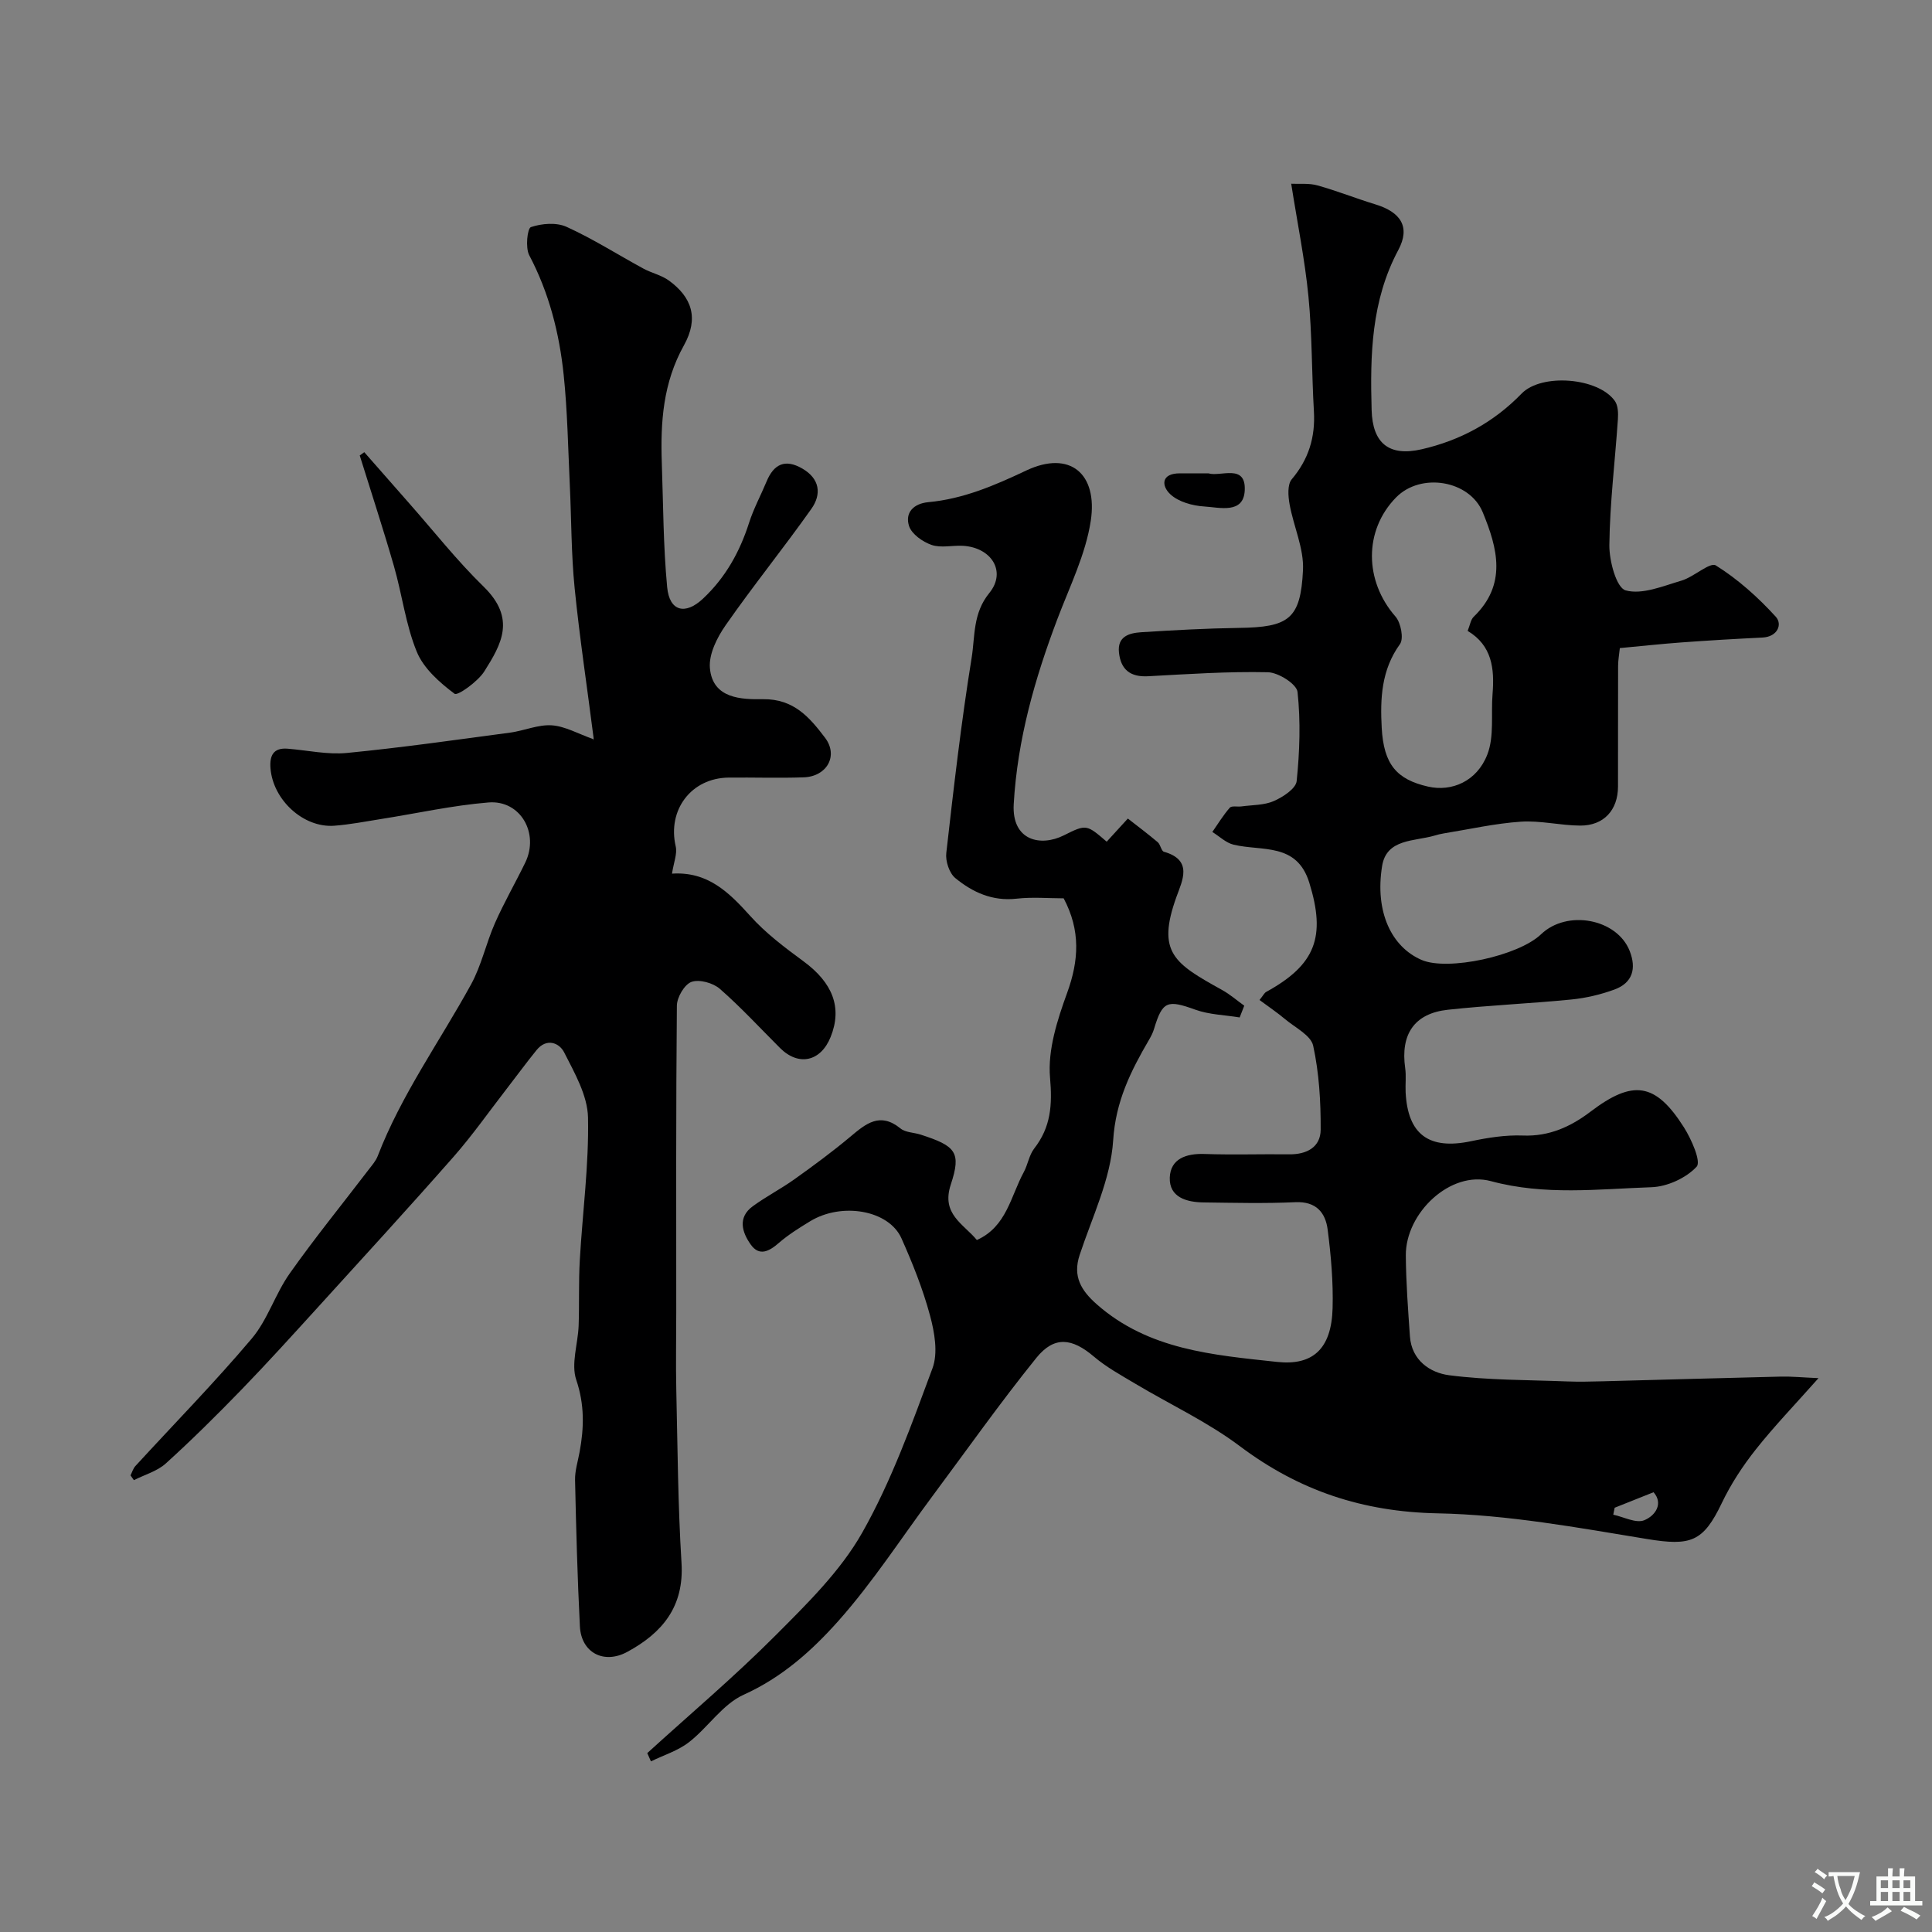
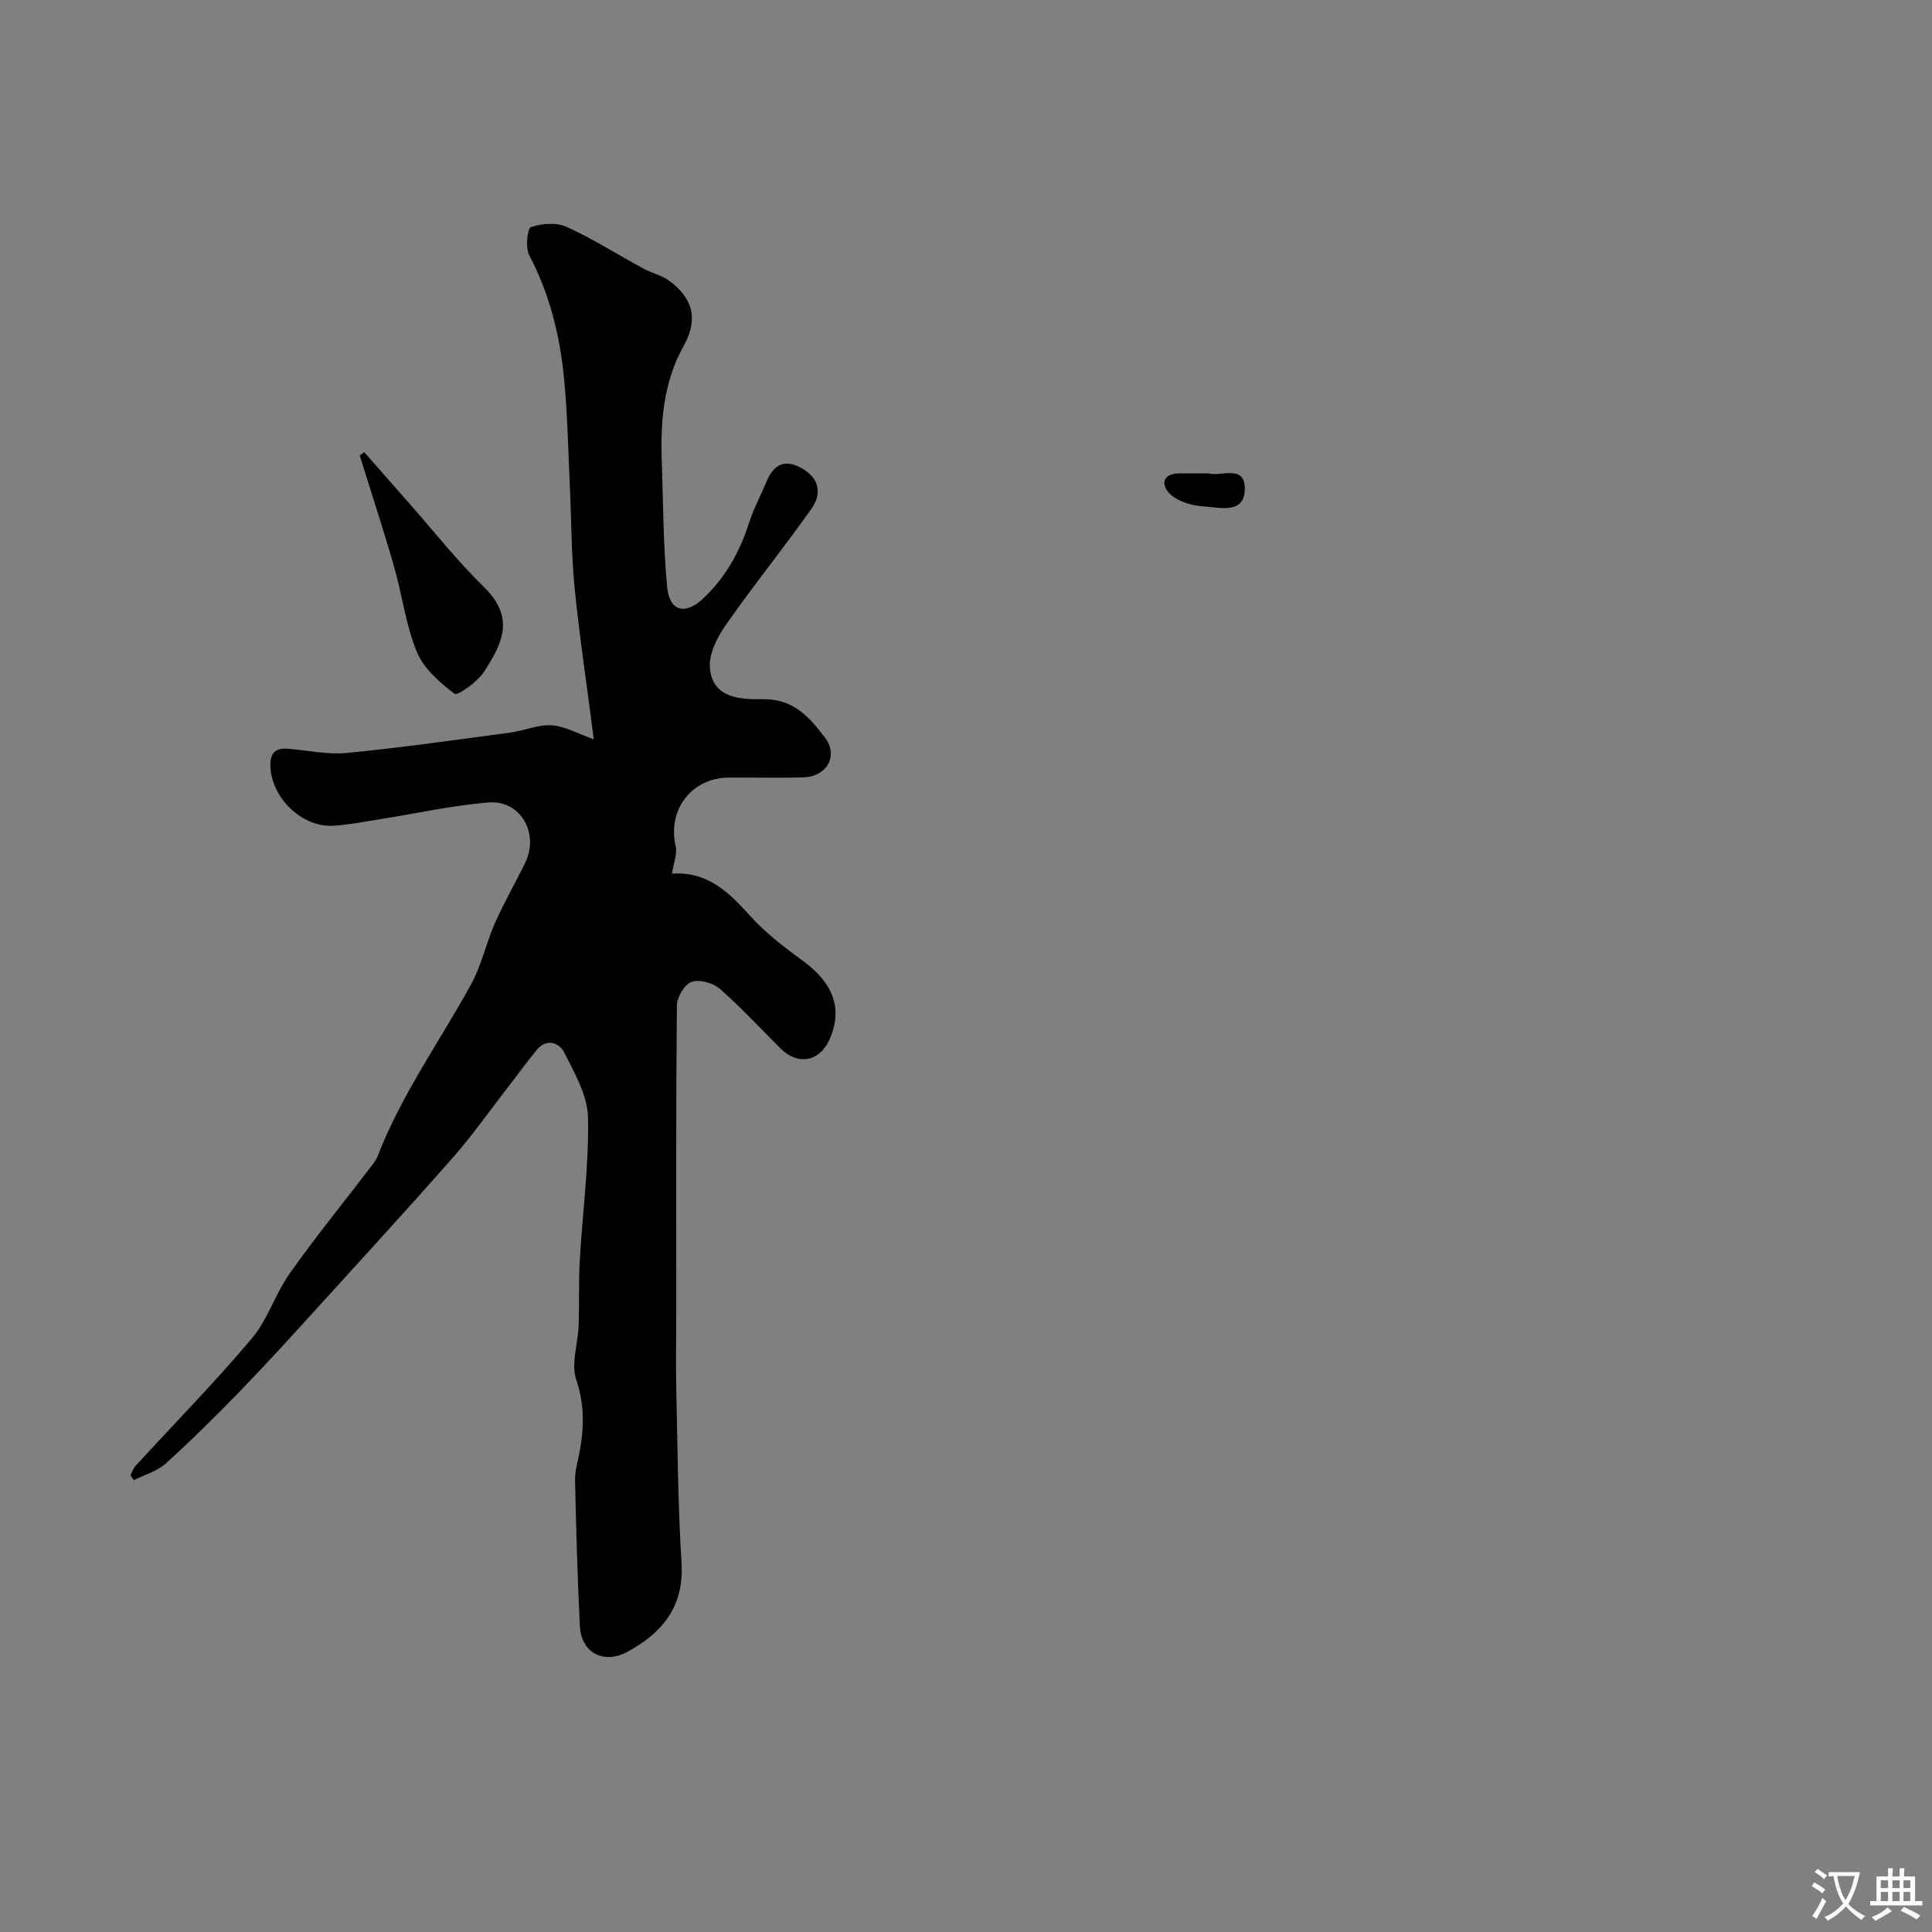
<svg xmlns="http://www.w3.org/2000/svg" enable-background="new 0 0 400 400" viewBox="0 0 400 400">
  <rect x="0" y="0" width="400" height="400" fill="#808080" stroke="none" />
  <g fill="#000001">
-     <path d="m134.01 362.96c8.85-8.06 18.02-15.81 26.46-24.27 6.57-6.59 13.5-13.36 18.02-21.33 6.06-10.69 10.27-22.48 14.57-34.07 1.18-3.17.43-7.45-.51-10.93-1.47-5.46-3.6-10.79-5.91-15.97-2.6-5.85-12.35-7.55-18.93-3.53-2.23 1.36-4.48 2.76-6.44 4.46-2.02 1.76-4.07 2.87-5.86.32-1.77-2.51-2.73-5.57.43-7.89 2.76-2.02 5.84-3.6 8.63-5.59 3.95-2.82 7.88-5.71 11.6-8.83 3.21-2.7 6.13-5.14 10.36-1.7 1.04.85 2.76.83 4.15 1.27 7.31 2.36 8.49 3.64 6.27 10.35-2.02 6.11 2.59 8.1 5.4 11.48 6.17-2.76 7-9.07 9.71-14.05.85-1.56 1.1-3.53 2.16-4.89 3.46-4.45 3.77-9 3.28-14.67-.5-5.72 1.5-11.94 3.53-17.53 2.45-6.72 2.82-12.95-.71-19.6-3.11 0-6.46-.3-9.74.07-4.99.57-9.11-1.32-12.69-4.26-1.25-1.02-2.07-3.52-1.87-5.2 1.53-13.5 3.08-27.01 5.25-40.42.72-4.46.21-9.18 3.66-13.41 3.62-4.44.42-9.45-5.51-9.77-2.16-.11-4.51.49-6.45-.18-1.84-.64-4.11-2.23-4.66-3.91-.88-2.73.89-4.65 3.98-4.94 7.25-.67 13.71-3.45 20.27-6.55 9.09-4.29 14.85.69 13.37 10.42-1.06 6.93-4.34 13.55-6.87 20.22-4.71 12.42-8.31 25.01-9.08 38.42-.43 7.58 5.57 8.88 10.38 6.47 4.67-2.35 4.72-2.25 8.87 1.31 1.25-1.36 2.51-2.74 4.38-4.79 1.98 1.55 4.13 3.16 6.18 4.89.59.5.73 1.83 1.3 1.99 6.06 1.72 3.78 6 2.58 9.34-4.14 11.52-.47 13.77 9.46 19.28 1.63.9 3.06 2.16 4.58 3.25-.32.81-.63 1.62-.95 2.43-3.07-.51-6.31-.57-9.19-1.61-5.78-2.09-6.8-1.79-8.54 3.99-.23.77-.61 1.52-1.02 2.22-3.78 6.47-6.93 12.75-7.44 20.84-.51 8.03-4.34 15.87-6.94 23.73-1.48 4.47.33 7.38 3.53 10.21 10.73 9.46 24.09 10.5 37.34 11.94 7.34.8 11.27-2.63 11.5-11.12.15-5.41-.33-10.88-1.02-16.26-.45-3.53-2.38-5.88-6.68-5.69-6.32.29-12.66.13-18.99.05-3.53-.04-7.16-1.05-7.02-5.15.14-3.9 3.42-5.02 7.22-4.88 5.83.2 11.66 0 17.5.07 3.63.05 6.5-1.48 6.52-5.1.03-5.81-.32-11.73-1.55-17.38-.47-2.16-3.74-3.76-5.82-5.51-1.66-1.39-3.47-2.61-5.29-3.96.76-.94.99-1.46 1.39-1.68 10.25-5.63 12.38-11.43 8.91-22.62-2.58-8.35-9.81-6.45-15.67-7.86-1.59-.38-2.94-1.73-4.4-2.63 1.18-1.69 2.26-3.48 3.61-5.02.39-.45 1.59-.16 2.41-.27 2.26-.31 4.7-.23 6.71-1.11 1.89-.83 4.57-2.57 4.73-4.14.63-6.11.84-12.36.18-18.45-.18-1.63-3.97-4.04-6.15-4.08-8.26-.18-16.53.38-24.79.83-3.68.2-5.65-1.37-6.03-4.91-.37-3.35 2.14-4.04 4.58-4.2 6.75-.43 13.5-.8 20.26-.9 10.3-.14 12.77-1.8 13.26-11.95.22-4.5-1.96-9.08-2.78-13.67-.3-1.68-.47-4.06.45-5.15 3.51-4.15 4.9-8.72 4.59-14.07-.46-7.92-.36-15.89-1.13-23.78-.74-7.61-2.28-15.13-3.57-23.34 1.73.09 3.69-.15 5.45.35 4.05 1.13 7.97 2.7 12 3.93 5.21 1.59 7.28 4.65 4.73 9.43-5.62 10.53-5.85 21.73-5.53 33.14.19 6.91 3.62 9.67 10.35 8.13 8.02-1.84 14.94-5.59 20.7-11.53 4.13-4.26 15.87-3.33 19.31 1.53.67.94.71 2.52.63 3.77-.59 8.69-1.67 17.36-1.77 26.05-.04 3.28 1.46 8.86 3.37 9.39 3.42.95 7.75-.9 11.57-2.02 2.55-.75 5.89-3.9 7.11-3.14 4.58 2.86 8.74 6.6 12.4 10.61 1.43 1.57.39 4.17-2.77 4.32-5.6.27-11.2.6-16.79 1.01-4.1.3-8.19.75-12.72 1.17-.12 1.17-.35 2.43-.36 3.68-.03 8.33 0 16.67-.02 25-.01 4.86-2.95 8.09-7.82 8.07-4.1-.02-8.23-1.08-12.29-.81-5.36.36-10.66 1.57-15.98 2.43-.64.1-1.27.26-1.89.45-4.16 1.22-9.95.61-10.86 6.3-1.53 9.5 1.94 16.76 8.19 19.45 5.4 2.32 20.03-.82 24.72-5.32 5.39-5.17 15.73-3.22 18.35 3.46 1.43 3.64.6 6.6-3.15 7.98-2.86 1.05-5.93 1.77-8.96 2.07-8.51.84-17.06 1.19-25.56 2.12-6.93.76-9.81 5.09-8.81 12.09.23 1.63.01 3.33.09 4.99.44 8.77 4.85 11.96 13.52 10.14 3.52-.74 7.18-1.32 10.74-1.18 5.46.22 9.92-1.83 14.03-4.95 8.75-6.65 13.43-6.04 19.32 3.24 1.56 2.46 3.61 7.11 2.64 8.16-2.18 2.35-6.08 4.14-9.35 4.25-11.07.38-22.09 1.75-33.25-1.26-8.37-2.26-17.67 6.59-17.61 15.38.04 5.59.46 11.18.85 16.76.35 4.97 4.18 7.54 8.13 8.05 8.05 1.04 16.25.96 24.38 1.28 2.5.1 5 .03 7.5-.03 12.27-.32 24.53-.68 36.8-.97 2.23-.05 4.46.18 7.78.32-4.89 5.51-9.18 9.96-13 14.79-2.7 3.41-5.14 7.14-7.01 11.05-3.87 8.1-6.44 8.95-15.53 7.46-14.36-2.36-28.85-5.03-43.33-5.31-15.5-.31-28.66-4.69-40.91-13.89-6.72-5.05-14.5-8.66-21.76-13-2.91-1.74-5.93-3.39-8.49-5.57-4.49-3.82-8.18-4.34-11.91.28-7.49 9.28-14.38 19.04-21.5 28.61-6.44 8.65-12.32 17.79-19.46 25.82-5.47 6.15-11.69 11.73-19.64 15.31-4.35 1.96-7.36 6.74-11.31 9.82-2.28 1.77-5.23 2.68-7.88 3.97-.26-.57-.51-1.14-.76-1.71zm169.85-232.34c.49-1.19.62-2.31 1.25-2.92 6.93-6.7 4.96-14.16 1.87-21.65-2.74-6.64-12.83-8.29-17.95-3.05-6.69 6.84-6.57 17.27-.11 24.65 1.12 1.28 1.75 4.57.92 5.72-3.86 5.34-4.1 11.3-3.77 17.35.42 7.55 3.09 10.66 9.61 12.14 4.84 1.1 10.08-1.05 12.25-6.63 1.47-3.77.74-8.38 1.09-12.6.42-5.21-.12-10-5.16-13.01zm38.49 178.33c-2.96 1.18-5.51 2.2-8.05 3.21-.1.48-.19.96-.29 1.44 2.17.46 4.71 1.84 6.41 1.15 2.35-.96 3.99-3.48 1.93-5.8z" />
    <path d="m139.13 180.88c7.38-.49 11.78 3.85 16.19 8.75 3.19 3.56 7.13 6.53 11.01 9.38 6.07 4.45 8.09 9.59 5.65 15.67-2.05 5.12-6.63 6.13-10.47 2.31-4.13-4.12-8.09-8.43-12.47-12.26-1.41-1.23-4.24-2.02-5.87-1.44-1.45.51-3.01 3.18-3.03 4.91-.2 21.16-.13 42.33-.13 63.49 0 5.37-.11 10.74.01 16.1.27 11.93.34 23.89 1.08 35.79.56 9.05-3.96 14.49-11.24 18.43-4.84 2.62-9.53.17-9.8-5.3-.51-10.09-.78-20.19-1-30.3-.04-1.92.59-3.86.94-5.79.93-5.03 1.04-9.8-.69-14.93-1.12-3.3.35-7.45.49-11.22.16-4.51-.02-9.04.24-13.55.56-9.87 1.91-19.74 1.7-29.58-.1-4.54-2.77-9.19-4.94-13.46-1.01-1.99-3.64-3.03-5.71-.47-2.16 2.66-4.18 5.43-6.28 8.14-3.61 4.66-7 9.5-10.88 13.92-9.27 10.54-18.75 20.89-28.19 31.27-5.18 5.69-10.35 11.4-15.7 16.93-5.09 5.25-10.3 10.42-15.72 15.33-1.78 1.61-4.38 2.32-6.6 3.45-.23-.33-.47-.66-.7-.99.33-.65.54-1.41 1.01-1.93 8.05-8.78 16.4-17.29 24.08-26.38 3.31-3.91 4.87-9.25 7.87-13.49 5.18-7.34 10.87-14.33 16.33-21.48.69-.9 1.49-1.8 1.89-2.83 4.89-12.69 12.84-23.72 19.32-35.53 2.17-3.95 3.12-8.55 4.96-12.71 1.88-4.26 4.22-8.31 6.26-12.5 2.96-6.09-.99-13.01-7.6-12.47-7.46.61-14.83 2.26-22.25 3.43-3.23.51-6.46 1.15-9.71 1.39-6.38.46-12.68-5.36-13.18-11.92-.2-2.6.59-4.27 3.56-4.03 4.1.33 8.25 1.27 12.28.88 11.29-1.1 22.53-2.71 33.78-4.21 2.9-.39 5.8-1.7 8.62-1.51 2.77.19 5.44 1.75 8.57 2.85-.3.52.13.13.09-.21-1.31-10.36-2.89-20.69-3.93-31.08-.71-7.09-.66-14.26-1-21.39-.36-7.59-.48-15.21-1.27-22.76-.9-8.61-3.02-16.95-7.13-24.74-.82-1.56-.39-5.57.35-5.82 2.25-.76 5.29-1.01 7.39-.05 5.48 2.49 10.6 5.76 15.9 8.64 1.7.92 3.72 1.35 5.26 2.46 4.78 3.47 6.26 7.81 3.13 13.43-4.33 7.76-4.87 15.9-4.58 24.34.3 8.59.3 17.2 1.11 25.74.48 5.02 3.76 5.79 7.4 2.38 4.66-4.36 7.63-9.69 9.56-15.73.94-2.93 2.43-5.68 3.62-8.54 1.5-3.62 3.85-4.74 7.4-2.68 3.66 2.12 4.01 5.33 1.87 8.35-5.76 8.14-12.04 15.9-17.74 24.08-1.78 2.54-3.52 6.02-3.26 8.89.56 6.38 6.62 6.49 10.98 6.43 6.41-.09 9.69 3.82 12.84 7.96 2.85 3.74.4 8.06-4.41 8.22-5.16.18-10.33 0-15.5.05-7.78.07-12.75 6.7-10.99 14.25.35 1.54-.42 3.32-.77 5.64z" />
    <path d="m75.42 93.62c3.09 3.52 6.18 7.04 9.28 10.56 5.11 5.79 9.91 11.9 15.43 17.28 6.77 6.61 3.67 11.94.15 17.53-1.35 2.14-5.54 5.11-6.16 4.65-3.1-2.32-6.41-5.24-7.83-8.7-2.3-5.61-3.03-11.84-4.73-17.73-2.21-7.68-4.71-15.28-7.08-22.91.31-.23.62-.46.94-.68z" />
    <path d="m250.19 98c2.48.78 7.78-2.08 7.52 3.52-.23 4.96-5.23 3.53-8.39 3.34-2.42-.15-5.3-.94-7-2.51-1.89-1.75-1.96-4.36 1.97-4.35 1.83.01 3.66 0 5.9 0z" />
  </g>
  <path d="m377.9 391.2c-.2.3-.4.5-.6.8-.7-.6-1.4-1-2.2-1.5.2-.3.4-.5.5-.8.6.4 1.4.8 2.3 1.5zm-1.8 6.1c-.2-.2-.5-.4-.9-.6.4-.6.8-1.2 1.2-1.9s.7-1.3.9-1.9c.3.3.5.5.8.7-.7 1.3-1.4 2.6-2 3.7zm2.2-9c-.3.3-.5.5-.6.8-.6-.6-1.3-1.1-2-1.5.3-.3.5-.5.6-.7.6.5 1.3.9 2 1.4zm.3.2v-.9h2 4.5c-.3 1.3-.6 2.5-1 3.6s-.9 2.1-1.4 3c.4.5 1 1 1.6 1.4s1.2.8 1.9 1.1c-.3.2-.5.4-.8.8-.4-.3-1-.7-1.6-1.2s-1.2-1.1-1.6-1.6c-.5.6-1.1 1.1-1.7 1.6s-1.4.9-2.1 1.4c-.1-.3-.3-.5-.7-.8.6-.2 1.2-.5 1.9-1s1.4-1.1 2-1.8c-.5-.8-.9-1.6-1.2-2.5s-.6-2-.8-3.2c-.4.1-.7.1-1 .1zm2.5 2.7c.2 1 .7 1.7 1 2.2.3-.5.6-1.1 1-2s.6-1.9.9-3h-3.2-.4c.1.9.3 1.8.7 2.8z" fill="#fafbfa" />
  <path d="m396.5 388.5v1.5 3.6h1.5v.9c-.4 0-1 0-1.7 0h-7.9c-.5 0-.9 0-1.2 0v-.9h1.3v-3.5c0-.7 0-1.2 0-1.6h2.4c0-.8 0-1.4 0-1.7h1c0 .3-.1.8-.1 1.7h1.5c0-.8 0-1.4 0-1.7h1c0 .3-.1.9-.1 1.7zm-8.2 9.2c-.2-.3-.5-.5-.8-.8.8-.3 1.4-.6 1.9-.9s1-.7 1.4-1.1c.3.3.6.5.9.8-1.6 1-2.8 1.6-3.4 2zm2.6-6.8v-1.6h-1.5v1.6zm0 2.7v-1.9h-1.5v1.9zm2.4-2.7v-1.6h-1.5v1.6zm0 2.7v-1.9h-1.5v1.9zm.2 2 .7-.8c.4.2.9.5 1.6.8s1.3.7 1.8 1c-.3.3-.5.5-.8.8-.4-.3-1.5-1-3.3-1.8zm2-4.7v-1.6h-1.4v1.6zm0 2.7v-1.9h-1.4v1.9z" fill="#fafbfa" />
</svg>